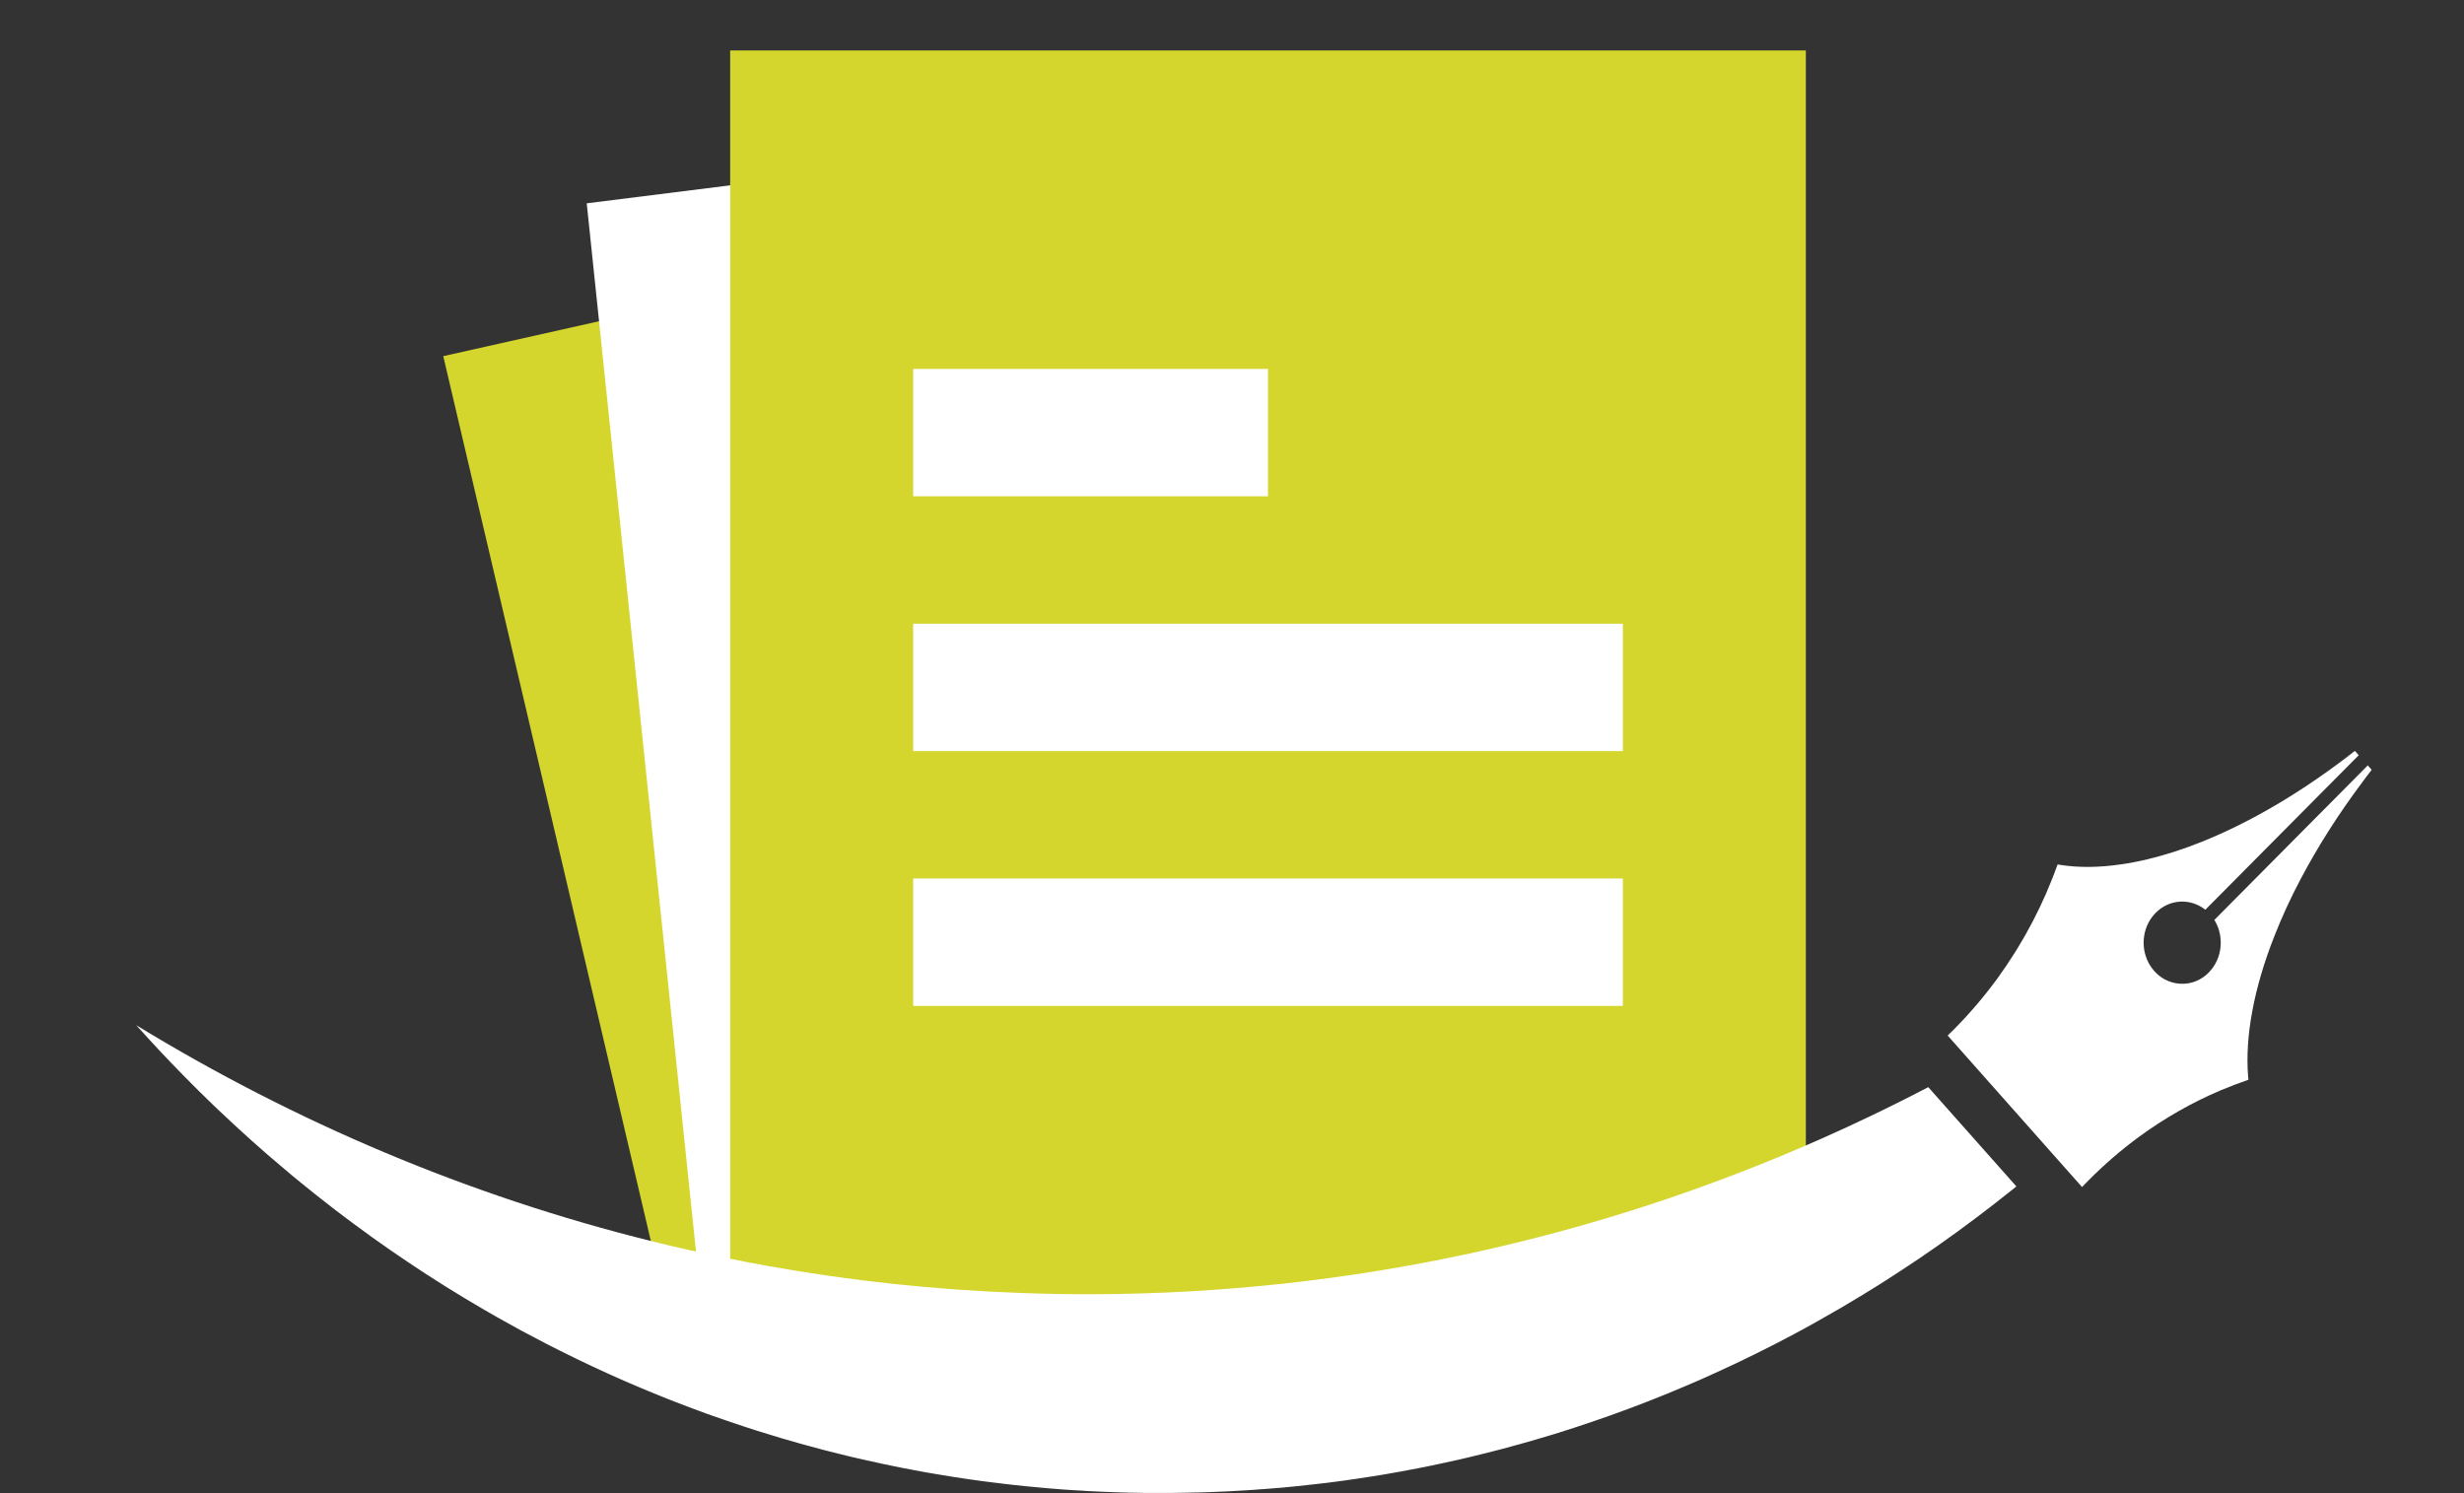
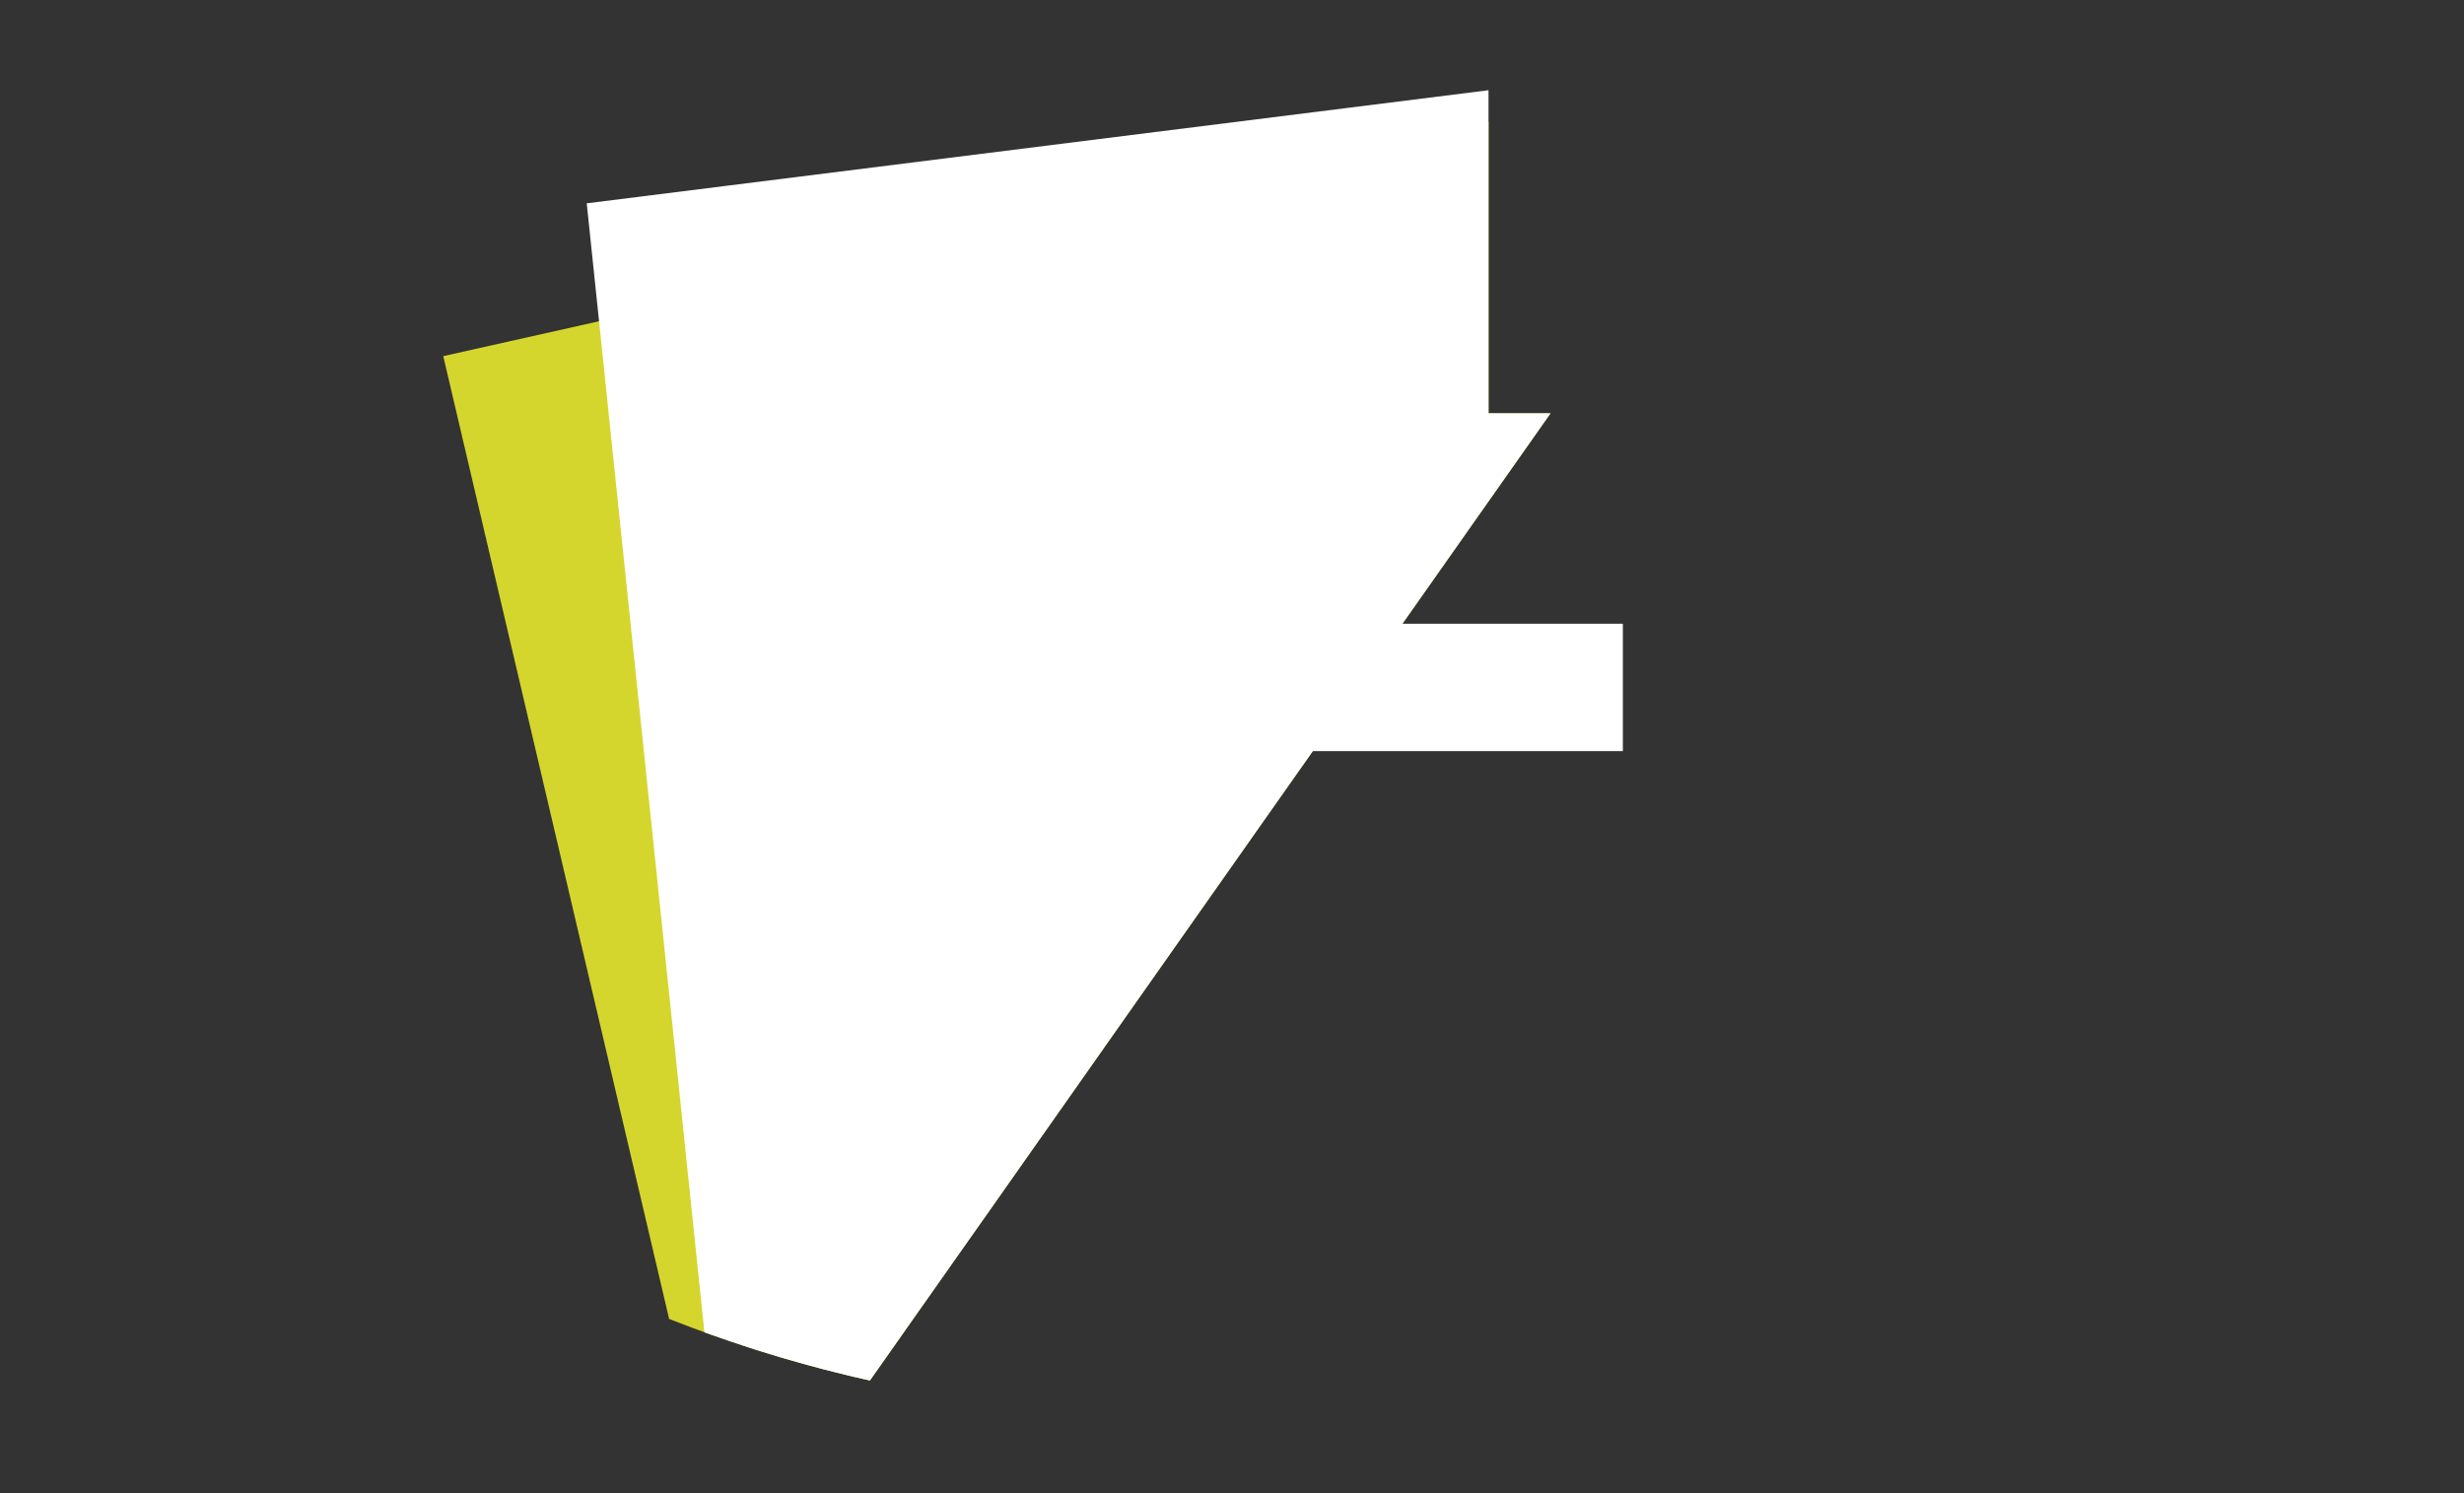
<svg xmlns="http://www.w3.org/2000/svg" width="66" height="40" viewBox="0 0 66 40" fill="none">
  <rect x="0" y="0" width="66" height="40" fill="#333333" stroke="none" />
  <path fill-rule="evenodd" clip-rule="evenodd" d="M41.532 11.072L39.967 13.295L37.565 16.709L35.164 20.121L32.763 23.534L30.362 26.947L27.961 30.36L27.911 30.431L26.497 32.442L25.559 33.772L23.302 36.981C23.249 36.971 23.196 36.958 23.142 36.946C23.057 36.927 22.971 36.908 22.887 36.888C22.881 36.885 22.877 36.885 22.872 36.885C22.811 36.87 22.75 36.854 22.691 36.841C22.573 36.812 22.456 36.782 22.34 36.754C22.237 36.728 22.137 36.703 22.035 36.677C22.007 36.67 21.98 36.662 21.952 36.654C21.861 36.631 21.773 36.607 21.685 36.583C21.599 36.559 21.514 36.536 21.429 36.512C21.267 36.466 21.106 36.42 20.943 36.373C20.845 36.343 20.746 36.313 20.645 36.282C20.621 36.276 20.595 36.267 20.571 36.259C20.465 36.228 20.359 36.194 20.255 36.162C20.139 36.124 20.026 36.088 19.911 36.05C19.798 36.013 19.684 35.975 19.57 35.936C19.566 35.936 19.561 35.934 19.557 35.932C19.494 35.911 19.432 35.889 19.368 35.866C19.264 35.831 19.16 35.794 19.056 35.758C19.006 35.74 18.955 35.721 18.904 35.704C18.893 35.7 18.88 35.696 18.869 35.69C18.813 35.67 18.758 35.65 18.703 35.629C18.652 35.611 18.601 35.593 18.552 35.574C18.523 35.563 18.493 35.552 18.464 35.54C18.453 35.536 18.44 35.532 18.429 35.527C18.28 35.471 18.132 35.414 17.983 35.356C17.973 35.352 17.963 35.348 17.954 35.344C17.944 35.34 17.933 35.336 17.923 35.332L16.894 30.947L16.359 28.667L11.873 9.541L16.046 8.606L19.557 7.818L39.871 3.259V11.072H41.532Z" fill="#D4D62D" />
  <path fill-rule="evenodd" clip-rule="evenodd" d="M41.532 11.072L39.967 13.295L37.565 16.709L35.165 20.121L32.763 23.534L30.362 26.946L27.962 30.36L27.911 30.431L26.497 32.442L25.56 33.772L23.302 36.981C23.249 36.97 23.196 36.958 23.143 36.946C23.058 36.927 22.971 36.908 22.888 36.888C22.881 36.885 22.878 36.885 22.872 36.885C22.812 36.87 22.751 36.854 22.691 36.841C22.573 36.812 22.457 36.782 22.34 36.754C22.237 36.728 22.137 36.703 22.035 36.677C22.008 36.67 21.98 36.662 21.952 36.654C21.862 36.631 21.773 36.607 21.686 36.582C21.599 36.559 21.514 36.536 21.429 36.512C21.267 36.466 21.106 36.42 20.944 36.373C20.845 36.343 20.746 36.313 20.646 36.282C20.622 36.276 20.595 36.267 20.571 36.259C20.466 36.228 20.359 36.194 20.255 36.162C20.14 36.124 20.027 36.088 19.911 36.05C19.799 36.013 19.684 35.975 19.57 35.936C19.566 35.936 19.561 35.934 19.558 35.932C19.494 35.91 19.432 35.889 19.369 35.866C19.265 35.831 19.161 35.794 19.057 35.758C19.006 35.74 18.955 35.721 18.904 35.704C18.893 35.7 18.88 35.696 18.869 35.69L18.412 31.317L18.187 29.147L16.046 8.606L15.716 5.447L19.558 4.965L39.871 2.417V11.072H41.532Z" fill="white" />
-   <path fill-rule="evenodd" clip-rule="evenodd" d="M48.371 1.352V33.407C48.285 33.454 48.198 33.5 48.111 33.548C47.896 33.663 47.68 33.776 47.463 33.887C47.14 34.05 46.815 34.211 46.488 34.367C46.344 34.434 46.199 34.502 46.054 34.568C45.896 34.641 45.736 34.713 45.578 34.783C45.418 34.853 45.258 34.922 45.097 34.99C45.07 35.002 45.044 35.013 45.017 35.024C44.897 35.075 44.778 35.125 44.656 35.174C44.624 35.187 44.591 35.201 44.559 35.213C44.255 35.337 43.948 35.456 43.64 35.571C43.476 35.632 43.312 35.693 43.147 35.751C43.01 35.8 42.873 35.85 42.734 35.896C42.542 35.962 42.346 36.028 42.154 36.09C41.986 36.145 41.82 36.197 41.651 36.25C41.484 36.301 41.315 36.351 41.148 36.4C40.993 36.446 40.837 36.49 40.683 36.534C40.669 36.538 40.653 36.542 40.639 36.545C40.501 36.583 40.363 36.62 40.224 36.657C40.159 36.674 40.092 36.692 40.026 36.708C39.909 36.738 39.794 36.768 39.677 36.796C39.615 36.812 39.553 36.827 39.489 36.842C39.361 36.874 39.232 36.904 39.104 36.934C38.931 36.973 38.759 37.011 38.586 37.047C38.419 37.084 38.252 37.119 38.083 37.152C38.049 37.158 38.013 37.166 37.978 37.172C37.834 37.202 37.691 37.229 37.548 37.253C37.544 37.253 37.541 37.253 37.539 37.256C37.397 37.283 37.257 37.306 37.115 37.33C37.097 37.334 37.078 37.337 37.062 37.34C36.959 37.357 36.857 37.373 36.754 37.389C36.613 37.413 36.471 37.434 36.329 37.454C36.206 37.473 36.083 37.491 35.96 37.507C35.812 37.527 35.664 37.548 35.516 37.565C35.514 37.565 35.511 37.567 35.508 37.567C35.408 37.579 35.307 37.591 35.205 37.602C34.91 37.637 34.616 37.667 34.32 37.694C34.155 37.709 33.99 37.722 33.826 37.733C33.821 37.733 33.816 37.733 33.813 37.733C33.634 37.748 33.455 37.76 33.276 37.769C33.138 37.779 33 37.786 32.862 37.792C32.701 37.8 32.541 37.807 32.379 37.813H32.368C32.28 37.817 32.192 37.821 32.105 37.822C32.087 37.822 32.071 37.824 32.053 37.824C31.917 37.828 31.779 37.83 31.642 37.832C31.46 37.836 31.277 37.836 31.094 37.836C30.957 37.836 30.821 37.836 30.686 37.834C30.601 37.834 30.516 37.832 30.431 37.829C30.299 37.829 30.167 37.825 30.036 37.821C29.722 37.811 29.409 37.799 29.097 37.782C29.076 37.782 29.055 37.779 29.035 37.776C28.938 37.772 28.842 37.767 28.745 37.76C28.66 37.755 28.576 37.748 28.491 37.742C28.229 37.723 27.968 37.702 27.708 37.676C27.638 37.671 27.567 37.664 27.496 37.656C27.387 37.645 27.278 37.634 27.169 37.622C27.066 37.611 26.964 37.599 26.861 37.586C26.699 37.568 26.536 37.546 26.375 37.526C26.323 37.519 26.271 37.513 26.219 37.504C26.139 37.494 26.058 37.481 25.977 37.471C25.713 37.433 25.45 37.392 25.188 37.348C25.077 37.33 24.964 37.311 24.852 37.291C24.841 37.291 24.831 37.287 24.819 37.285C24.703 37.264 24.586 37.243 24.469 37.221C24.349 37.199 24.23 37.175 24.112 37.152C23.84 37.099 23.57 37.042 23.302 36.98C23.249 36.969 23.196 36.957 23.143 36.945C23.058 36.926 22.971 36.907 22.888 36.887C22.881 36.884 22.878 36.884 22.873 36.884C22.812 36.869 22.751 36.853 22.691 36.839C22.573 36.811 22.457 36.781 22.34 36.753C22.237 36.727 22.137 36.701 22.036 36.676C22.008 36.669 21.98 36.661 21.952 36.653C21.862 36.63 21.773 36.605 21.686 36.581C21.599 36.558 21.514 36.535 21.429 36.511C21.267 36.465 21.106 36.419 20.944 36.372C20.845 36.342 20.746 36.312 20.646 36.281C20.622 36.274 20.595 36.266 20.571 36.258C20.466 36.227 20.359 36.193 20.255 36.161C20.14 36.123 20.027 36.086 19.911 36.048C19.799 36.012 19.684 35.974 19.57 35.935C19.567 35.935 19.561 35.932 19.558 35.931V1.352H48.371Z" fill="#D4D62D" />
-   <path fill-rule="evenodd" clip-rule="evenodd" d="M29.462 26.947H43.469V23.534H32.464H24.46V26.947H29.462Z" fill="white" />
  <path fill-rule="evenodd" clip-rule="evenodd" d="M35.465 20.121H43.469V16.709H38.467H24.46V20.121H35.465Z" fill="white" />
  <path fill-rule="evenodd" clip-rule="evenodd" d="M26.994 13.295H31.452H33.964V9.883H31.452H26.994H24.46V13.295H26.994Z" fill="white" />
-   <path d="M51.652 29.126L54.01 31.783C53.965 31.82 53.919 31.856 53.874 31.893C53.874 31.893 53.874 31.893 53.873 31.893C53.714 32.02 53.556 32.146 53.395 32.27C53.247 32.385 53.1 32.497 52.952 32.608C52.613 32.865 52.271 33.114 51.925 33.357C51.758 33.473 51.592 33.59 51.425 33.702C51.264 33.811 51.102 33.919 50.939 34.025C50.927 34.034 50.914 34.042 50.901 34.05C50.762 34.142 50.622 34.233 50.48 34.322C50.435 34.351 50.389 34.379 50.344 34.409C50.194 34.503 50.041 34.598 49.889 34.69C49.506 34.924 49.12 35.151 48.726 35.37C48.682 35.396 48.636 35.421 48.592 35.446C48.523 35.485 48.455 35.523 48.385 35.56C48.294 35.611 48.203 35.659 48.111 35.709C47.896 35.824 47.68 35.938 47.463 36.048C47.14 36.212 46.815 36.373 46.488 36.528C46.343 36.596 46.199 36.664 46.054 36.73C45.896 36.803 45.736 36.874 45.578 36.945C45.418 37.015 45.258 37.084 45.097 37.152C45.07 37.164 45.044 37.175 45.017 37.185C44.897 37.237 44.777 37.287 44.656 37.336C44.624 37.349 44.591 37.362 44.559 37.375C44.255 37.499 43.948 37.618 43.64 37.733C43.476 37.794 43.311 37.855 43.147 37.913C43.01 37.961 42.873 38.011 42.734 38.057C42.542 38.124 42.346 38.19 42.154 38.252C41.986 38.306 41.82 38.359 41.651 38.412C41.484 38.463 41.315 38.513 41.148 38.562C40.993 38.608 40.837 38.652 40.682 38.695C40.669 38.7 40.653 38.704 40.639 38.706C40.501 38.744 40.363 38.782 40.223 38.819C40.159 38.836 40.092 38.854 40.026 38.87C39.909 38.9 39.794 38.929 39.677 38.958C39.615 38.974 39.553 38.989 39.489 39.004C39.361 39.036 39.232 39.066 39.104 39.096C38.931 39.135 38.759 39.173 38.586 39.209C38.419 39.246 38.251 39.281 38.083 39.313C38.048 39.32 38.013 39.328 37.977 39.334C37.834 39.363 37.691 39.39 37.548 39.415C37.544 39.415 37.541 39.415 37.539 39.417C37.397 39.444 37.257 39.467 37.115 39.492C37.097 39.496 37.078 39.498 37.062 39.501C36.959 39.519 36.856 39.535 36.754 39.551C36.613 39.574 36.471 39.596 36.329 39.616C36.206 39.635 36.083 39.653 35.96 39.669C35.812 39.689 35.664 39.709 35.516 39.727C35.513 39.727 35.511 39.727 35.508 39.727C35.408 39.739 35.307 39.751 35.205 39.762C34.91 39.797 34.616 39.827 34.32 39.854C34.155 39.869 33.99 39.882 33.825 39.893C33.82 39.893 33.815 39.893 33.813 39.893C33.634 39.908 33.455 39.92 33.276 39.93C33.138 39.939 33 39.946 32.862 39.953C32.701 39.961 32.541 39.968 32.379 39.973H32.368C32.28 39.977 32.192 39.981 32.105 39.982C32.087 39.982 32.07 39.982 32.053 39.982C31.917 39.986 31.779 39.989 31.642 39.99C31.46 39.995 31.276 39.995 31.094 39.995C30.957 39.995 30.821 39.995 30.686 39.995C30.601 39.995 30.516 39.992 30.431 39.989C30.299 39.989 30.167 39.985 30.036 39.981C29.722 39.972 29.409 39.959 29.097 39.942C29.076 39.942 29.055 39.939 29.034 39.936C28.938 39.932 28.842 39.927 28.745 39.92C28.66 39.915 28.575 39.908 28.49 39.903C28.229 39.884 27.968 39.862 27.708 39.836C27.638 39.831 27.567 39.824 27.496 39.816C27.387 39.805 27.278 39.794 27.169 39.782C27.066 39.772 26.963 39.759 26.861 39.746C26.698 39.728 26.536 39.707 26.375 39.686C26.323 39.68 26.271 39.673 26.219 39.665C26.139 39.654 26.058 39.642 25.977 39.631C25.713 39.593 25.449 39.553 25.188 39.508C25.076 39.49 24.964 39.471 24.852 39.451C24.841 39.451 24.831 39.447 24.819 39.446C24.702 39.424 24.586 39.404 24.469 39.381C24.349 39.359 24.229 39.335 24.111 39.312C23.787 39.248 23.463 39.179 23.143 39.105C23.058 39.086 22.971 39.067 22.888 39.047C22.881 39.044 22.878 39.044 22.872 39.044C22.812 39.029 22.751 39.013 22.691 39C22.573 38.971 22.456 38.941 22.34 38.913C22.237 38.887 22.137 38.862 22.035 38.836C22.008 38.829 21.98 38.821 21.952 38.813C21.862 38.79 21.773 38.766 21.685 38.741C21.599 38.718 21.514 38.695 21.429 38.671C21.267 38.625 21.106 38.579 20.944 38.532C20.845 38.502 20.746 38.472 20.646 38.441C20.622 38.434 20.595 38.426 20.571 38.418C20.465 38.387 20.359 38.353 20.255 38.321C20.14 38.283 20.027 38.247 19.911 38.209C19.798 38.172 19.684 38.134 19.57 38.095C19.503 38.072 19.436 38.049 19.369 38.025C19.265 37.99 19.16 37.953 19.057 37.917C19.006 37.898 18.955 37.88 18.904 37.863C18.837 37.838 18.77 37.813 18.703 37.788C18.652 37.769 18.601 37.751 18.552 37.732C18.523 37.722 18.494 37.71 18.464 37.699C18.453 37.695 18.44 37.691 18.429 37.686C18.28 37.63 18.132 37.573 17.984 37.515C17.974 37.511 17.963 37.507 17.954 37.503C17.872 37.471 17.788 37.438 17.706 37.404C17.478 37.312 17.251 37.219 17.025 37.122C16.931 37.083 16.84 37.042 16.747 37.003C16.161 36.747 15.582 36.476 15.01 36.189C14.878 36.124 14.747 36.058 14.617 35.99C14.181 35.766 13.748 35.532 13.322 35.29C13.208 35.225 13.095 35.159 12.981 35.094C12.273 34.683 11.578 34.249 10.9 33.792C10.745 33.687 10.59 33.581 10.437 33.476C10.282 33.368 10.127 33.258 9.973 33.149C9.949 33.131 9.925 33.115 9.9 33.096C9.751 32.989 9.604 32.881 9.457 32.772C9.294 32.651 9.133 32.531 8.973 32.408C8.791 32.267 8.608 32.125 8.428 31.981C8.308 31.885 8.187 31.789 8.068 31.69C8.039 31.669 8.011 31.644 7.982 31.62C7.861 31.521 7.742 31.424 7.624 31.321C7.318 31.067 7.018 30.805 6.72 30.538C6.659 30.484 6.599 30.429 6.539 30.373C6.443 30.288 6.348 30.2 6.253 30.113C6.208 30.072 6.163 30.03 6.118 29.985C6.034 29.91 5.953 29.831 5.87 29.753C5.821 29.707 5.773 29.661 5.723 29.614C5.59 29.485 5.457 29.357 5.326 29.226C5.324 29.226 5.32 29.22 5.317 29.218C5.177 29.077 5.036 28.936 4.898 28.796C4.791 28.688 4.687 28.579 4.583 28.471C4.499 28.384 4.416 28.296 4.333 28.208C4.303 28.177 4.274 28.146 4.244 28.113C4.163 28.028 4.083 27.94 4.004 27.854C3.884 27.725 3.766 27.594 3.648 27.463C7.903 30.062 12.541 32.031 17.448 33.248C17.626 33.292 17.805 33.337 17.984 33.379C18.34 33.461 18.698 33.542 19.057 33.618C19.202 33.649 19.348 33.68 19.494 33.709C19.847 33.78 20.199 33.848 20.553 33.911C22.77 34.31 25.036 34.555 27.34 34.637H27.341C27.93 34.66 28.521 34.671 29.114 34.671C29.17 34.671 29.227 34.671 29.283 34.671C36.181 34.648 42.758 33.173 48.759 30.517C49.175 30.333 49.589 30.142 49.998 29.948C50.555 29.683 51.107 29.408 51.652 29.123V29.126Z" fill="white" />
-   <path fill-rule="evenodd" clip-rule="evenodd" d="M63.526 20.624C63.443 20.729 63.364 20.836 63.285 20.942C63.285 20.942 63.284 20.942 63.282 20.944C63.282 20.944 63.28 20.948 63.28 20.95C62.634 21.811 62.083 22.681 61.631 23.537C61.631 23.54 61.629 23.541 61.627 23.544C61.353 24.061 61.118 24.575 60.921 25.077C60.643 25.782 60.442 26.465 60.325 27.111C60.21 27.73 60.175 28.314 60.218 28.85C60.221 28.875 60.224 28.901 60.226 28.925C59.974 29.012 59.723 29.107 59.474 29.212C58.714 29.535 57.98 29.952 57.285 30.461C56.817 30.806 56.367 31.193 55.94 31.624C55.883 31.681 55.824 31.741 55.769 31.799L55.01 30.944L52.833 28.489L52.169 27.74C52.228 27.684 52.287 27.626 52.346 27.568C52.772 27.138 53.16 26.68 53.51 26.201C53.67 25.979 53.824 25.751 53.969 25.52C53.99 25.486 54.011 25.453 54.031 25.419H54.032C54.324 24.943 54.581 24.45 54.803 23.943C54.915 23.684 55.019 23.424 55.113 23.159C55.117 23.159 55.12 23.159 55.123 23.159C55.131 23.161 55.138 23.161 55.146 23.163C55.158 23.165 55.171 23.167 55.184 23.169C55.684 23.248 56.233 23.241 56.82 23.154C57.051 23.121 57.288 23.075 57.53 23.017C57.99 22.907 58.467 22.754 58.958 22.558C60.277 22.032 61.686 21.206 63.077 20.116L63.18 20.232L59.071 24.371C58.675 24.056 58.112 24.079 57.742 24.454C57.732 24.463 57.721 24.474 57.712 24.485C57.536 24.678 57.439 24.921 57.422 25.17C57.412 25.304 57.425 25.439 57.462 25.569C57.506 25.728 57.586 25.881 57.701 26.011C57.909 26.245 58.191 26.361 58.472 26.354C58.693 26.352 58.912 26.272 59.096 26.116C59.118 26.096 59.141 26.074 59.161 26.054C59.532 25.681 59.586 25.082 59.313 24.644L61.858 22.08L63.422 20.505L63.492 20.583L63.526 20.622V20.624Z" fill="white" />
</svg>